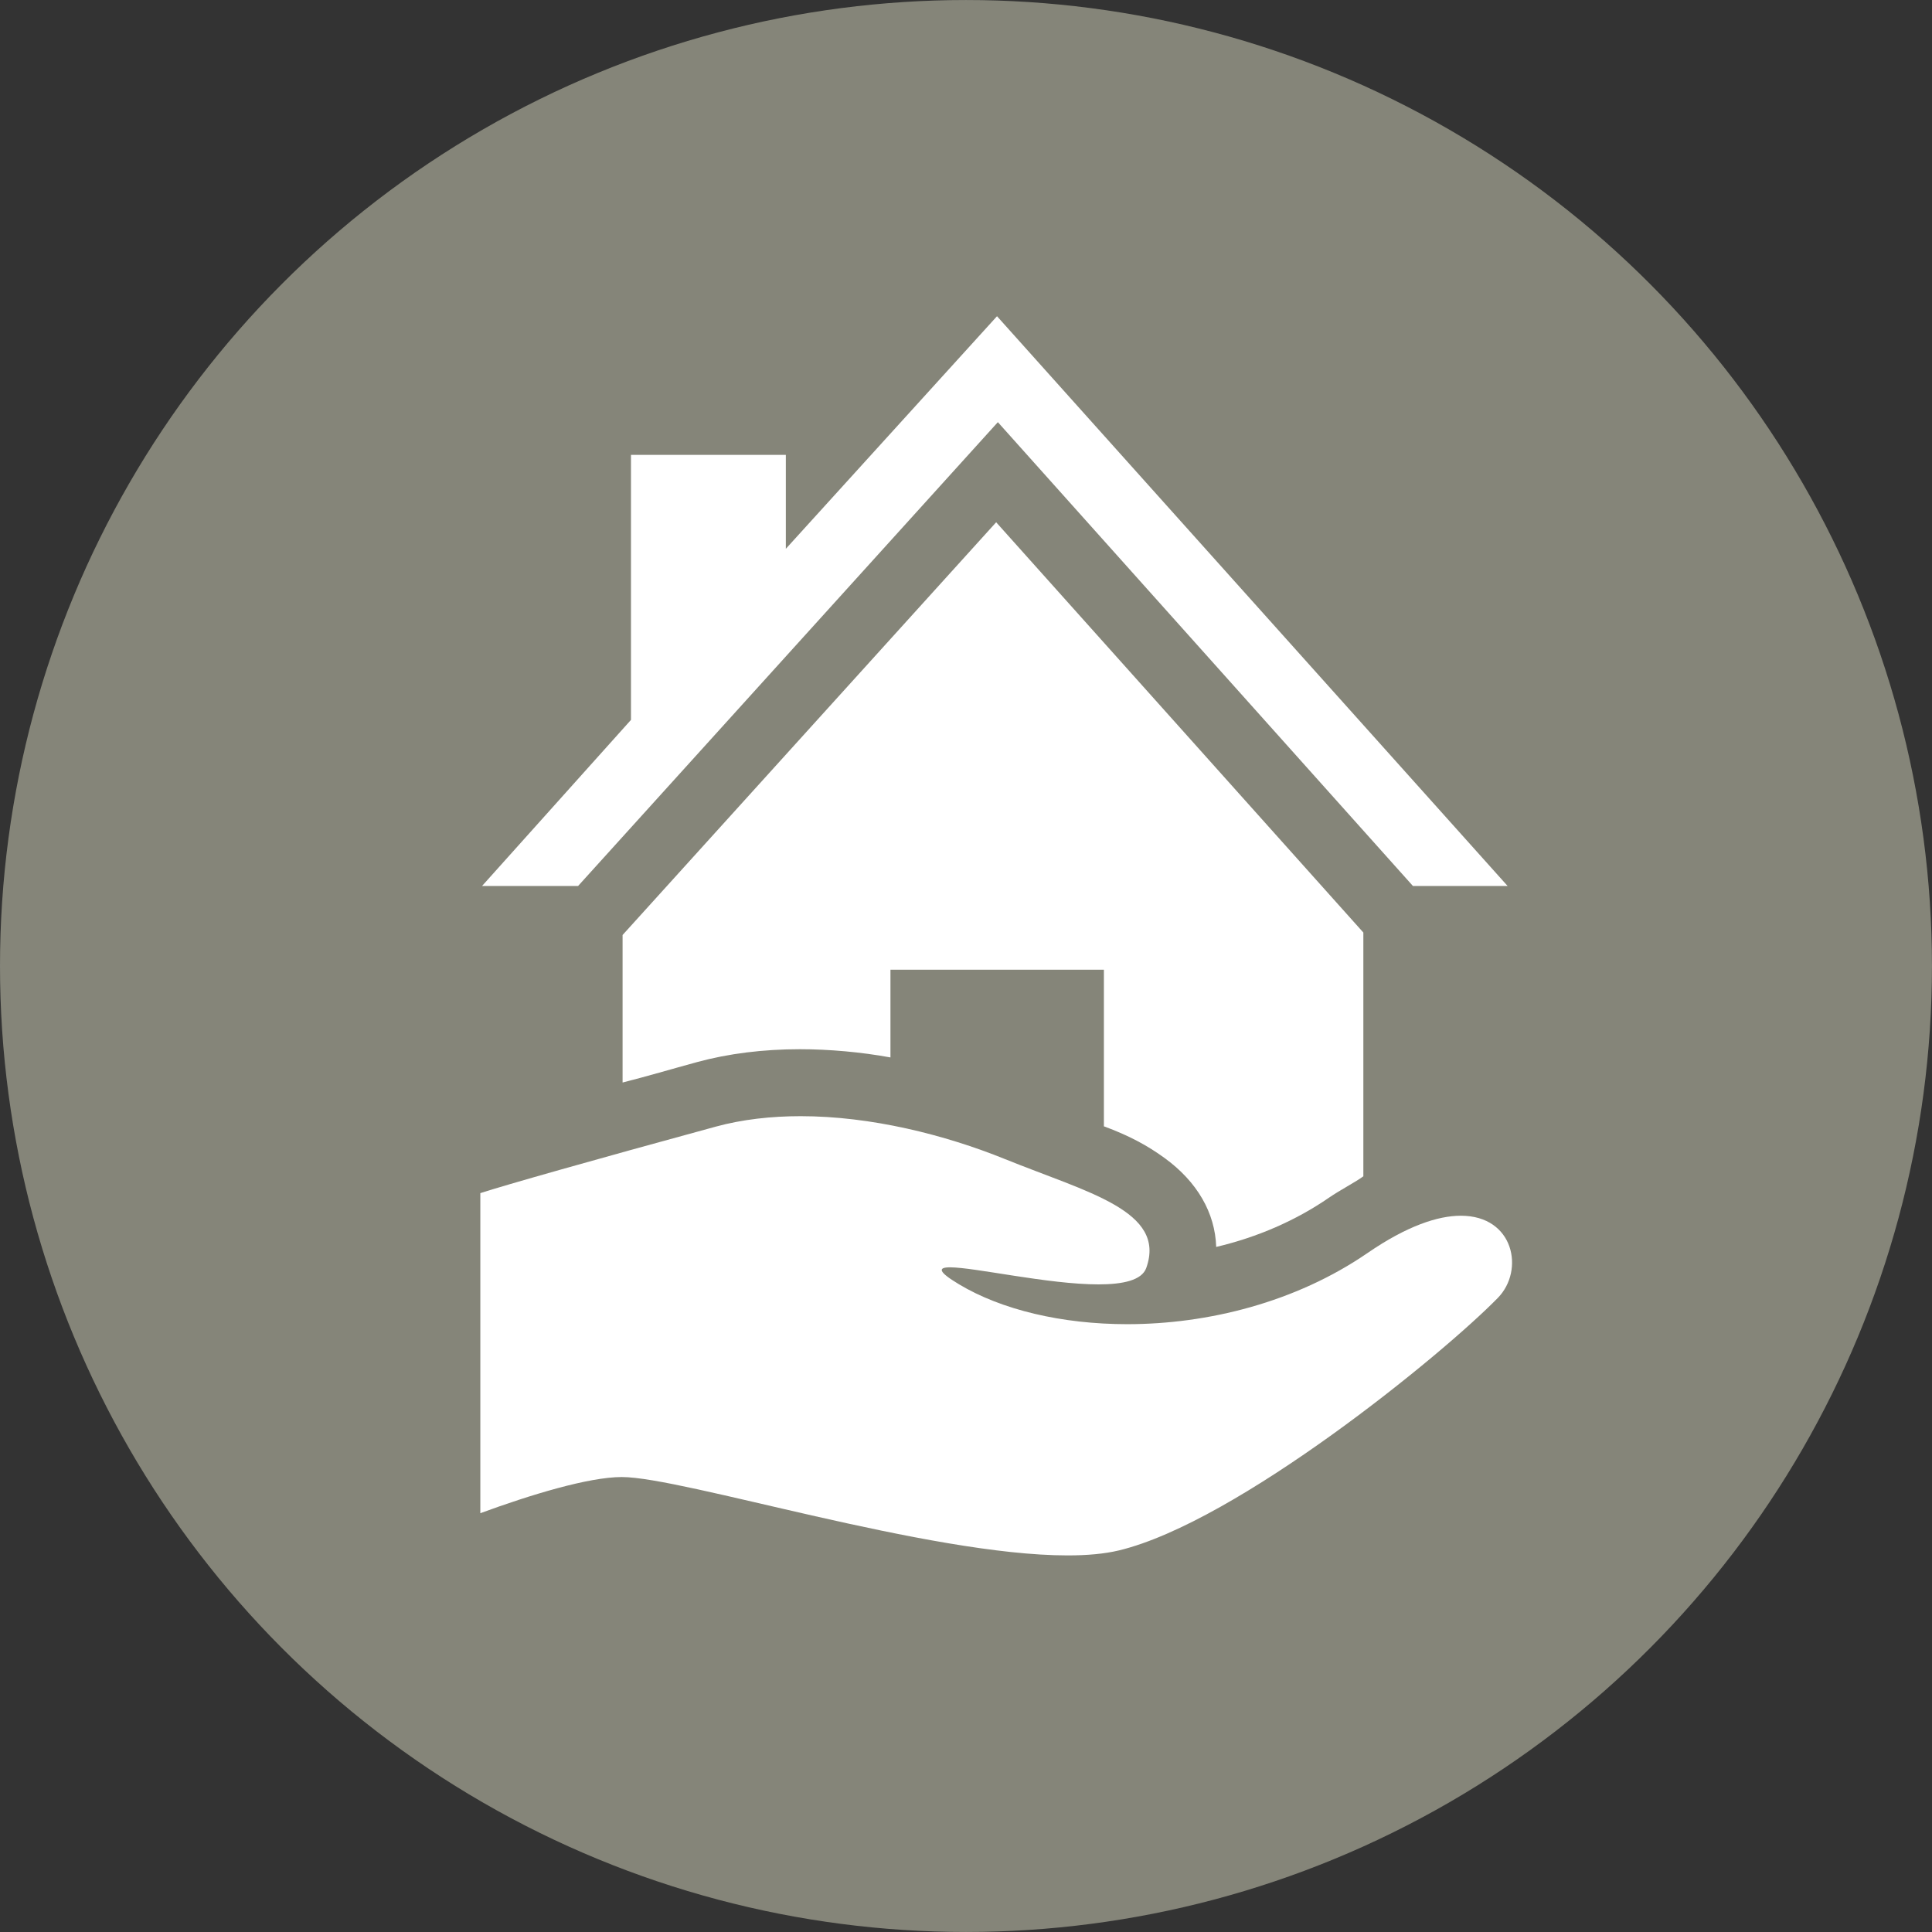
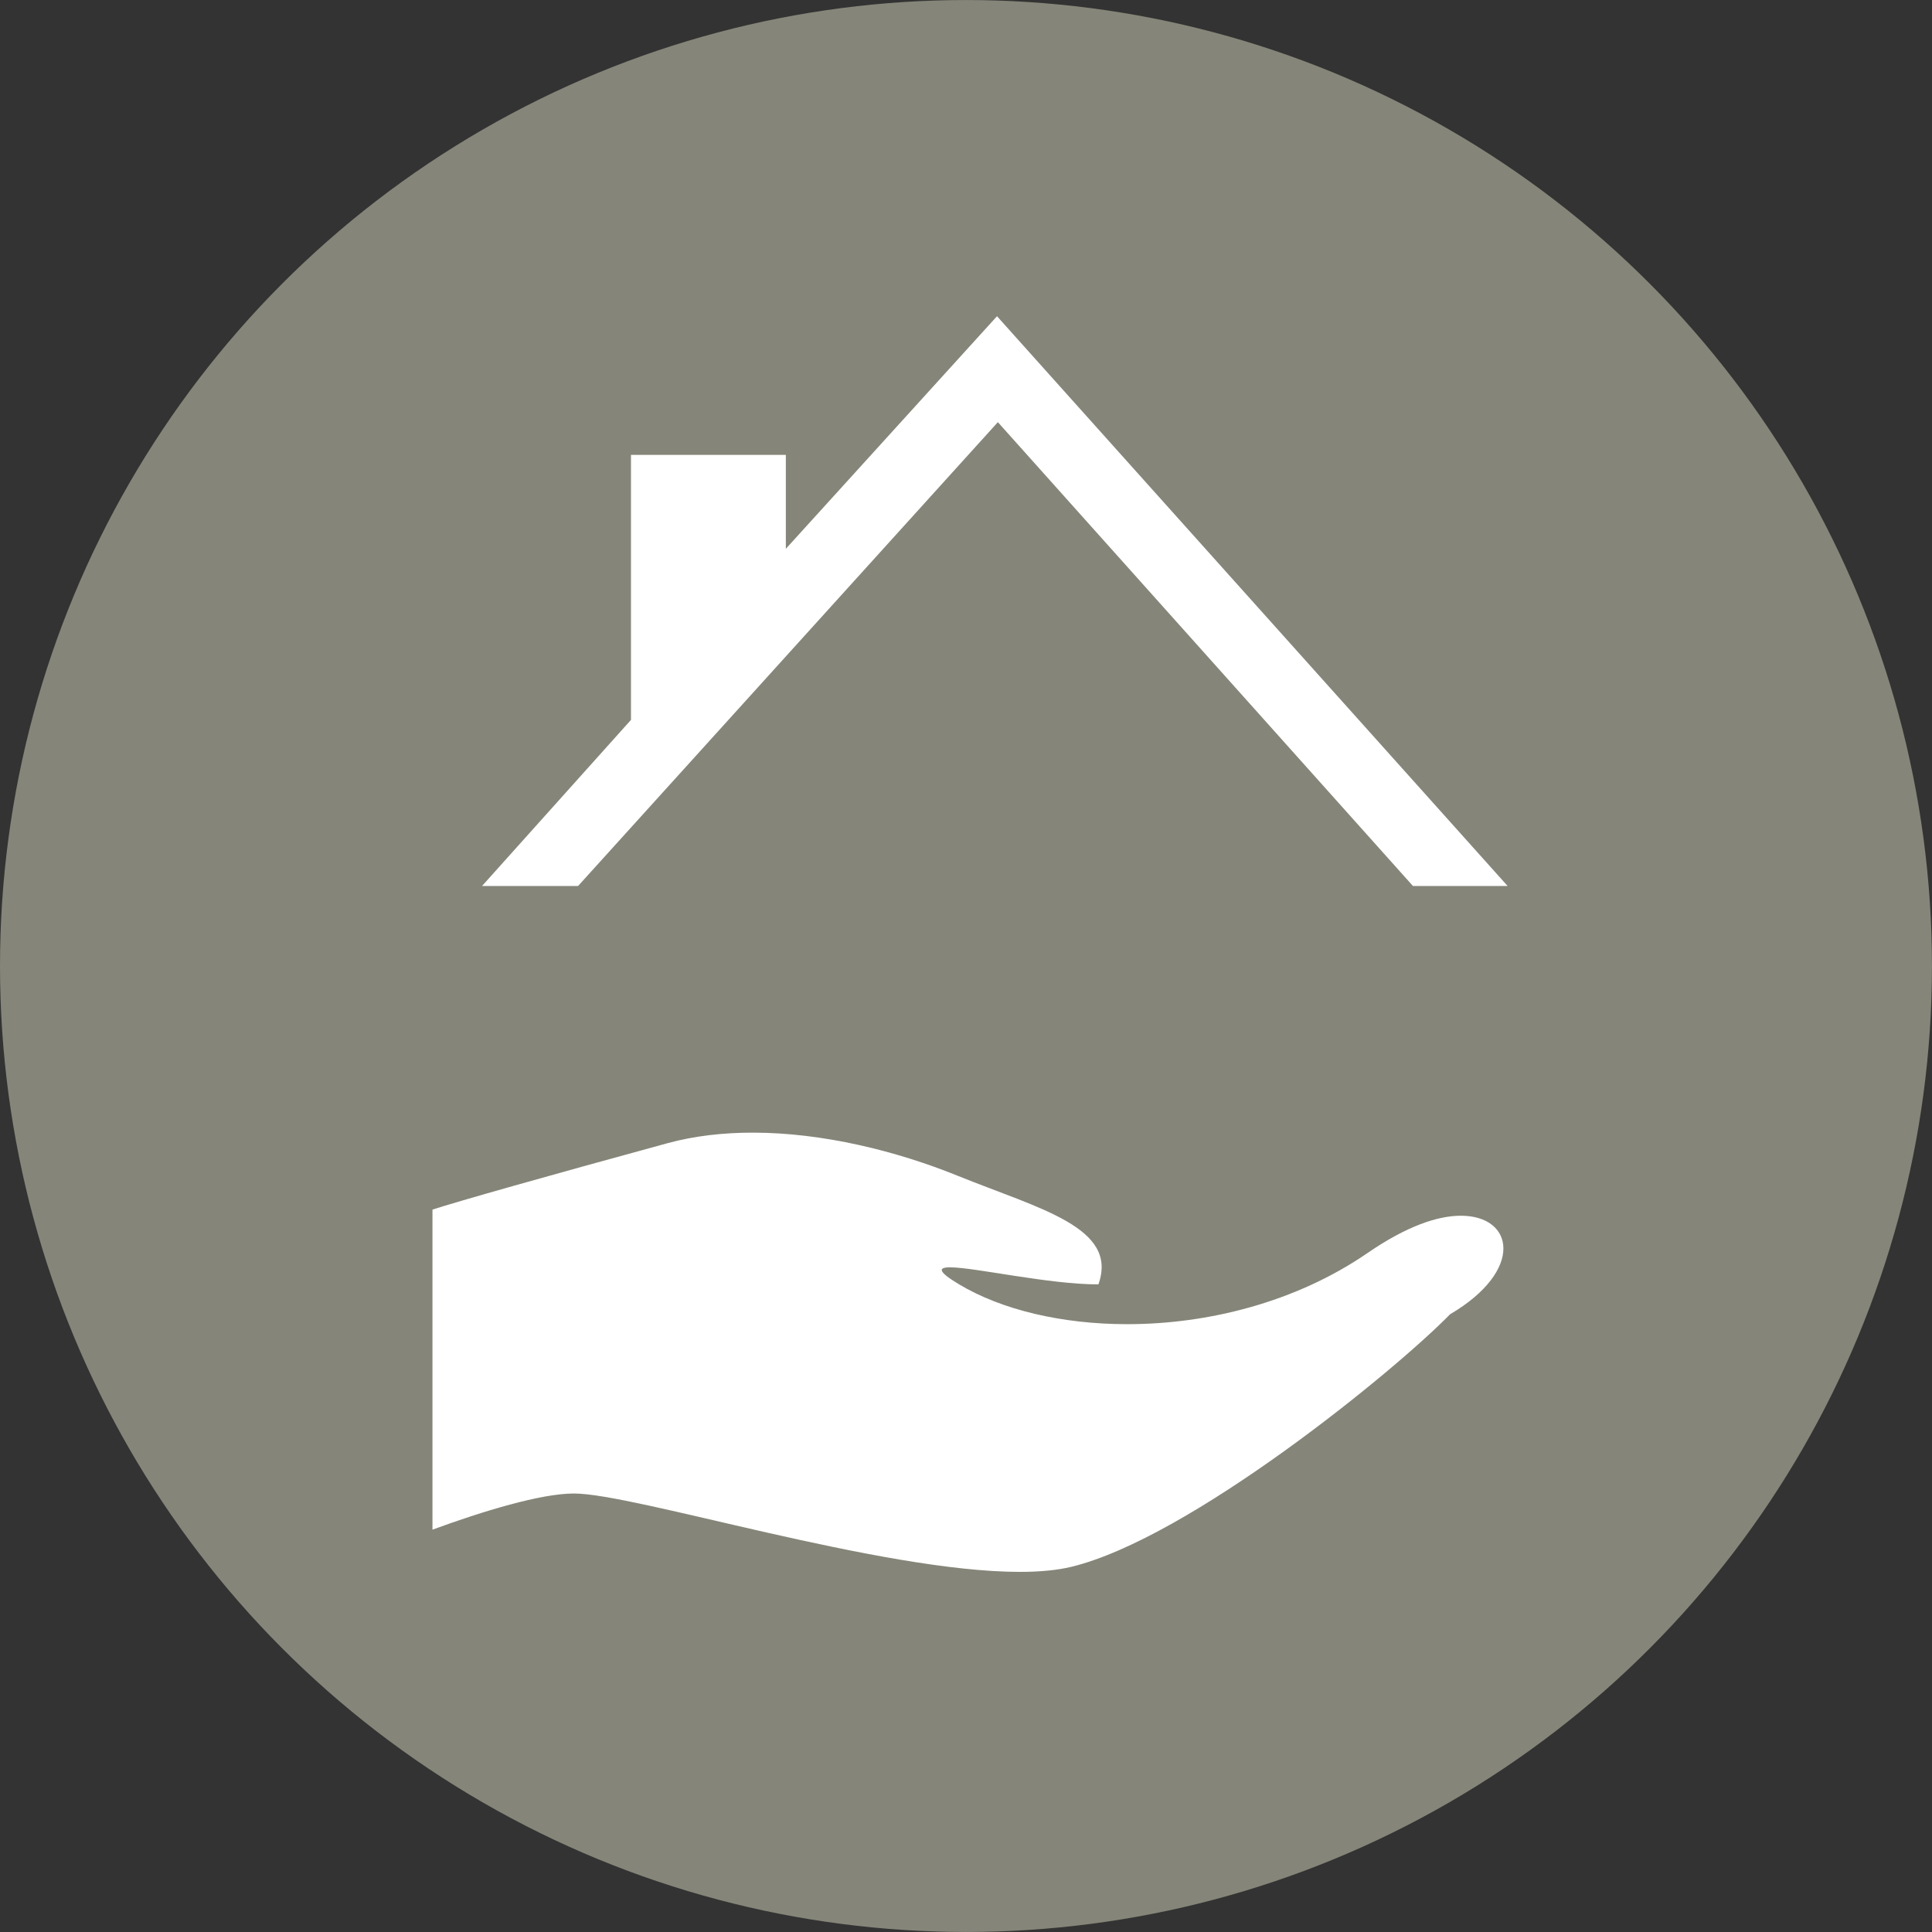
<svg xmlns="http://www.w3.org/2000/svg" version="1.1" id="Layer_1" x="0px" y="0px" width="90.71px" height="90.71px" viewBox="0 0 90.71 90.71" enable-background="new 0 0 90.71 90.71" xml:space="preserve">
  <rect x="0" y="0" width="90.71" height="90.71" fill="#333333" stroke="none" />
  <g>
    <circle fill="#858579" cx="45.354" cy="45.355" r="45.354" />
    <g>
-       <path fill="#FFFFFF" d="M37.558,49.262c1.367,0,2.875,0.134,4.25,0.386v-4.119h10.021v7.353c1.178,0.434,2.039,0.899,2.848,1.487    c1.532,1.113,2.374,2.574,2.425,4.176c1.95-0.46,3.739-1.242,5.286-2.306c0.56-0.385,1.23-0.721,1.623-1.01V43.784L46.771,24.521    L29.231,43.9v6.926c1.18-0.299,2.254-0.62,3.499-0.96C34.203,49.465,35.838,49.262,37.558,49.262z" />
      <polygon fill="#FFFFFF" points="46.851,19.821 66.339,41.598 70.784,41.598 46.811,14.847 36.896,25.767 36.896,21.358     29.625,21.358 29.625,33.8 22.633,41.598 27.142,41.598   " />
-       <path fill="#FFFFFF" d="M68.59,57.08c-1.079,0-2.532,0.479-4.38,1.749c-3.375,2.32-7.51,3.343-11.285,3.343    c-3.07,0-5.904-0.675-7.904-1.876c-0.992-0.595-0.989-0.793-0.414-0.793c1.155,0,4.619,0.801,6.965,0.801    c1.155,0,2.041-0.193,2.247-0.773c0.956-2.678-2.751-3.539-6.628-5.108c-2.838-1.149-6.303-2.017-9.601-2.017    c-1.376,0-2.734,0.15-3.995,0.494c-5.727,1.562-9.864,2.737-11.043,3.119v15.028c2.357-0.866,5.089-1.698,6.643-1.698    c2.853,0,14.395,3.68,20.93,3.68c0.915,0,1.734-0.072,2.417-0.236c5.546-1.339,15.175-9.182,17.788-11.859    C71.585,59.647,71.089,57.08,68.59,57.08z" />
+       <path fill="#FFFFFF" d="M68.59,57.08c-1.079,0-2.532,0.479-4.38,1.749c-3.375,2.32-7.51,3.343-11.285,3.343    c-3.07,0-5.904-0.675-7.904-1.876c-0.992-0.595-0.989-0.793-0.414-0.793c1.155,0,4.619,0.801,6.965,0.801    c0.956-2.678-2.751-3.539-6.628-5.108c-2.838-1.149-6.303-2.017-9.601-2.017    c-1.376,0-2.734,0.15-3.995,0.494c-5.727,1.562-9.864,2.737-11.043,3.119v15.028c2.357-0.866,5.089-1.698,6.643-1.698    c2.853,0,14.395,3.68,20.93,3.68c0.915,0,1.734-0.072,2.417-0.236c5.546-1.339,15.175-9.182,17.788-11.859    C71.585,59.647,71.089,57.08,68.59,57.08z" />
    </g>
  </g>
</svg>